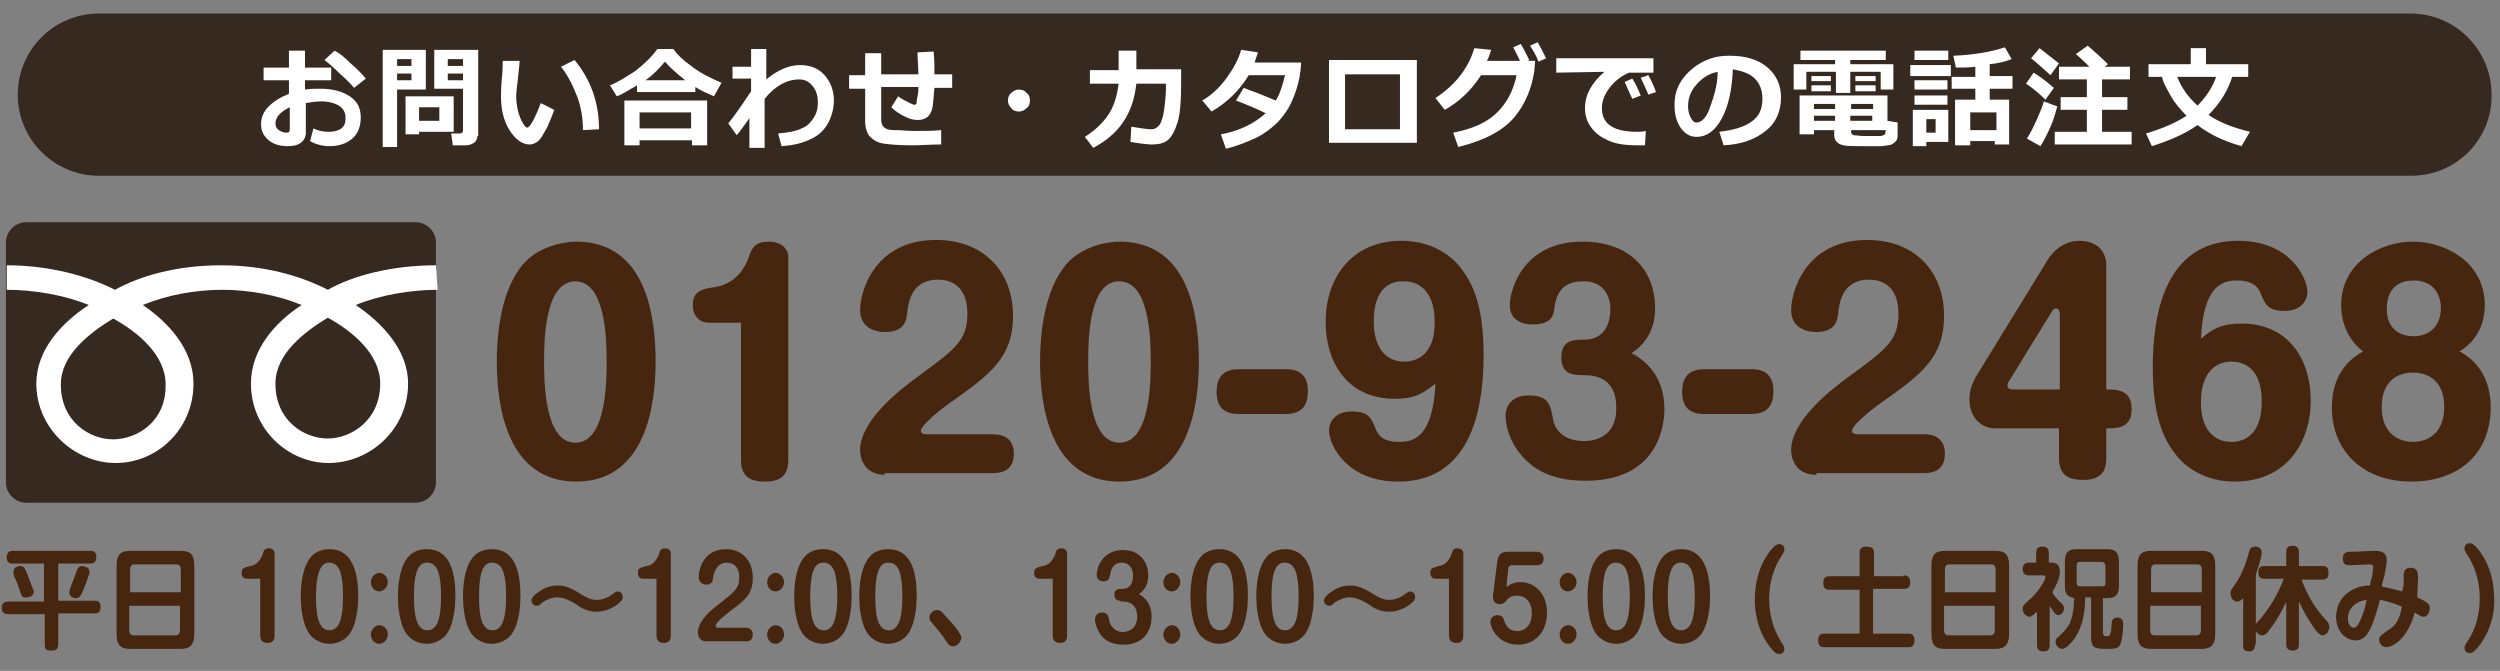
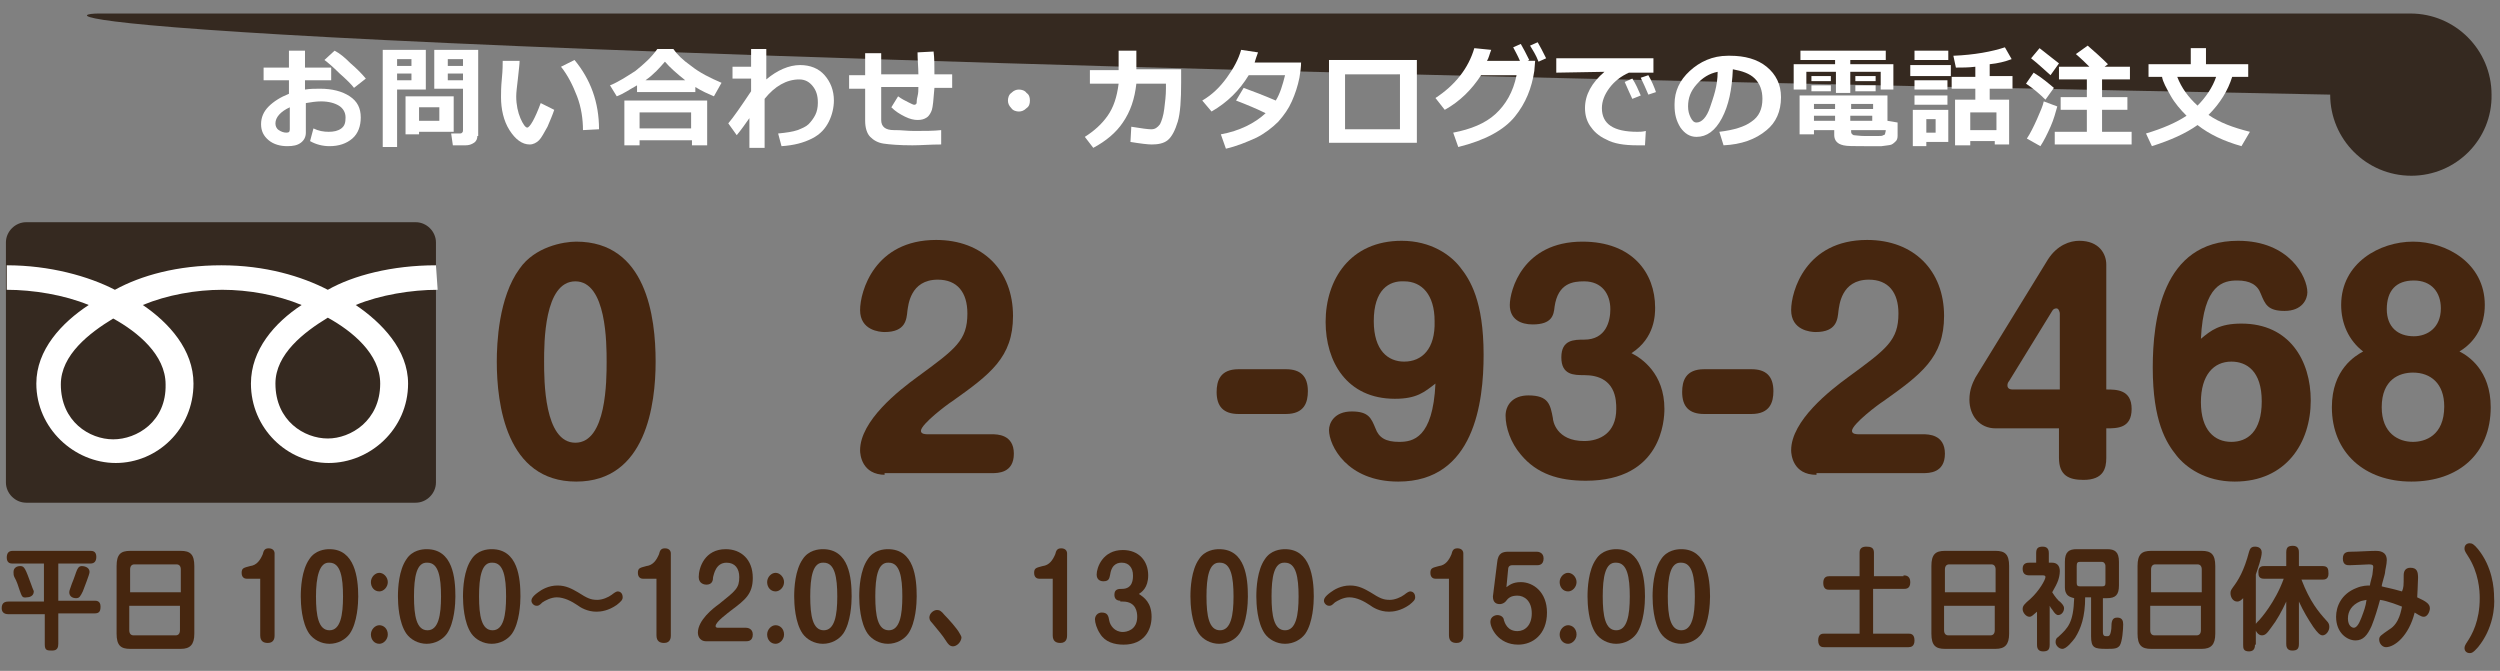
<svg xmlns="http://www.w3.org/2000/svg" id="_レイヤー_1" data-name="レイヤー_1" version="1.1" viewBox="0 0 295.9 79.4">
  <rect x="0" y="0" width="295.9" height="79.4" fill="#808080" stroke="none" />
  <defs>
    <style>
      .st0 {
        fill: #fff;
      }

      .st1 {
        fill: #46260f;
      }

      .st2 {
        fill: #352920;
      }
    </style>
  </defs>
  <g>
    <path class="st1" d="M6.9,71.1h4.3c.2,0,.7,0,.7.7,0,.6-.2.8-.7.8h-4.3v3.6c0,.4-.1.8-.7.8s-.9,0-.9-.7v-3.6H1c-.3,0-.8-.1-.8-.7,0-.5.2-.8.8-.8h4.2v-4.5H1.5c-.2,0-.7,0-.7-.7,0-.5.2-.8.7-.8h9.2c.2,0,.7,0,.7.7,0,.5-.2.8-.7.8h-3.8v4.4ZM2.3,69.8c-.1-.3-.3-1-.6-1.5-.1-.2-.1-.4-.1-.6,0-.5.4-.7.8-.7.5,0,.6.3,1.3,2.2.2.6.3.7.3.8,0,.6-.6.7-.8.7-.6.1-.6-.1-.9-.9ZM9.8,70c-.3.6-.4.8-.8.8s-.8-.2-.8-.7c0-.2.1-.4.3-1,.3-.7.5-1.4.6-1.6.1-.2.2-.5.6-.5.2,0,.9.1.9.7,0,.3-.7,2-.8,2.3Z" />
    <path class="st1" d="M23,75c0,1.3-.5,1.8-1.6,1.8h-6c-1.1,0-1.6-.4-1.6-1.8v-8c0-1.4.5-1.8,1.6-1.8h6c1.1,0,1.6.4,1.6,1.8v8ZM21.4,70.1v-2.7c0-.4-.2-.6-.5-.6h-5c-.3,0-.5.2-.5.6v2.7h6ZM15.3,71.7v2.9c0,.4.2.6.5.6h5c.3,0,.5-.2.5-.6v-2.9h-6Z" />
    <path class="st1" d="M29.2,68.5c-.2,0-.6-.1-.6-.7s.3-.6,1-.8c.8-.1,1.2-.7,1.5-1.4.1-.4.2-.7.7-.7s.7.3.7.6v9.7c0,.2,0,.9-.8.9-.5,0-.9-.2-.9-.9v-6.7h-1.6Z" />
    <path class="st1" d="M42.4,70.6c0,.8-.1,3.1-1,4.4-.5.7-1.4,1.2-2.4,1.2s-1.9-.5-2.4-1.2c-.9-1.3-1-3.5-1-4.4,0-1,.1-3.1,1-4.4.7-1.1,1.9-1.2,2.4-1.2,3,0,3.4,3.4,3.4,5.6ZM37.4,70.6c0,2.3.3,4,1.6,4s1.6-1.8,1.6-4c0-2.3-.3-4-1.6-4-1.2-.1-1.6,1.7-1.6,4Z" />
    <path class="st1" d="M45.9,68.9c0,.6-.5,1.1-1,1.1-.6,0-1-.5-1-1.1s.5-1.1,1-1.1,1,.5,1,1.1ZM45.9,75.1c0,.6-.5,1.1-1,1.1-.6,0-1-.5-1-1.1s.5-1.1,1-1.1,1,.4,1,1.1Z" />
    <path class="st1" d="M53.9,70.6c0,.8-.1,3.1-1,4.4-.5.7-1.4,1.2-2.4,1.2s-1.9-.5-2.4-1.2c-.9-1.3-1-3.5-1-4.4,0-1,.1-3.1,1-4.4.7-1.1,1.9-1.2,2.4-1.2,3.1,0,3.4,3.4,3.4,5.6ZM49,70.6c0,2.3.3,4,1.6,4s1.6-1.8,1.6-4c0-2.3-.3-4-1.6-4-1.3-.1-1.6,1.7-1.6,4Z" />
    <path class="st1" d="M61.6,70.6c0,.8-.1,3.1-1,4.4-.5.7-1.4,1.2-2.4,1.2s-1.9-.5-2.4-1.2c-.9-1.3-1-3.5-1-4.4,0-1,.1-3.1,1-4.4.7-1.1,1.9-1.2,2.4-1.2,3.1,0,3.4,3.4,3.4,5.6ZM56.7,70.6c0,2.3.3,4,1.6,4s1.6-1.8,1.6-4c0-2.3-.3-4-1.6-4-1.3-.1-1.6,1.7-1.6,4Z" />
    <path class="st1" d="M73,71.6c-1,.7-1.9.8-2.4.8-1.1,0-1.9-.5-2.3-.8-.6-.4-1.5-.9-2.4-.9-.7,0-1.4.4-1.7.6-.4.4-.5.4-.7.4-.3,0-.6-.3-.6-.6,0-.2.1-.5.8-1,.4-.3,1.2-.8,2.3-.8,1,0,1.7.4,2.4.8,1.1.7,1.5.9,2.3.9.6,0,1.3-.3,1.7-.6q.5-.4.7-.4c.3,0,.6.2.6.7,0,.3-.2.5-.7.9Z" />
    <path class="st1" d="M76.1,68.5c-.2,0-.6-.1-.6-.7s.3-.6,1-.8c.8-.1,1.2-.7,1.5-1.4.1-.4.2-.7.7-.7s.7.3.7.6v9.7c0,.2,0,.9-.8.9-.5,0-.9-.2-.9-.9v-6.7h-1.6Z" />
    <path class="st1" d="M83.6,75.9c-.9,0-1-.8-1-1,0-1.5,1.8-2.9,2.5-3.4,2-1.6,2.4-1.9,2.4-3.2,0-1-.5-1.7-1.5-1.7-1.3,0-1.5,1.4-1.6,1.7,0,.4-.1.9-.8.9-.2,0-.9-.1-.9-.9,0-1.1.7-3.3,3.2-3.3,1.8,0,3.2,1.2,3.2,3.4,0,1.9-.9,2.6-2.5,3.8-.5.4-1.9,1.4-1.9,1.9,0,.2.2.2.3.2h3.3c.2,0,.8.1.8.8,0,.8-.6.8-.8.8,0,0-4.7,0-4.7,0Z" />
    <path class="st1" d="M92.8,68.9c0,.6-.5,1.1-1,1.1-.6,0-1-.5-1-1.1s.5-1.1,1-1.1,1,.5,1,1.1ZM92.8,75.1c0,.6-.5,1.1-1,1.1-.6,0-1-.5-1-1.1s.5-1.1,1-1.1,1,.4,1,1.1Z" />
    <path class="st1" d="M100.8,70.6c0,.8-.1,3.1-1,4.4-.5.7-1.4,1.2-2.4,1.2s-1.9-.5-2.4-1.2c-.9-1.3-1-3.5-1-4.4,0-1,.1-3.1,1-4.4.7-1.1,1.9-1.2,2.4-1.2,3.1,0,3.4,3.4,3.4,5.6ZM95.9,70.6c0,2.3.3,4,1.6,4s1.6-1.8,1.6-4c0-2.3-.3-4-1.6-4-1.3-.1-1.6,1.7-1.6,4Z" />
    <path class="st1" d="M108.5,70.6c0,.8-.1,3.1-1,4.4-.5.7-1.4,1.2-2.4,1.2s-1.9-.5-2.4-1.2c-.9-1.3-1-3.5-1-4.4,0-1,.1-3.1,1-4.4.7-1.1,1.9-1.2,2.4-1.2,3.1,0,3.4,3.4,3.4,5.6ZM103.6,70.6c0,2.3.3,4,1.6,4s1.6-1.8,1.6-4c0-2.3-.3-4-1.6-4-1.3-.1-1.6,1.7-1.6,4Z" />
    <path class="st1" d="M112.8,76.5c-.4,0-.6-.3-.8-.6-.5-.8-.9-1.2-1.7-2.2-.1-.1-.3-.3-.3-.6,0-.5.5-.9.9-.9.3,0,.5.1.9.6.4.4,1.5,1.6,1.8,2.2.1.2.2.3.2.5-.1.6-.6,1-1,1Z" />
    <path class="st1" d="M123,68.5c-.2,0-.6-.1-.6-.7s.3-.6,1-.8c.8-.1,1.2-.7,1.5-1.4.1-.4.2-.7.7-.7s.7.3.7.6v9.7c0,.2,0,.9-.8.9-.5,0-.9-.2-.9-.9v-6.7h-1.6Z" />
    <path class="st1" d="M132.6,71.1c-.4,0-.7-.2-.7-.7,0-.7.5-.7.9-.7,1.3,0,1.3-1.2,1.3-1.6,0-.9-.5-1.5-1.3-1.5-.3,0-1.2,0-1.4,1.4-.1.4-.1.8-.8.8-.4,0-.8-.2-.8-.8,0-.8.7-2.9,3.1-2.9,1.9,0,3,1.3,3,3,0,1.5-.8,2-1.1,2.2.6.4,1.5,1,1.5,2.7,0,1.6-.9,3.3-3.3,3.3-1.1,0-2.2-.3-2.8-1.3-.4-.6-.6-1.3-.6-1.7s.3-.8.8-.8c.7,0,.8.4.9,1,.1.5.6,1.3,1.6,1.3.4,0,1.7-.2,1.7-1.8,0-.5-.1-1.8-1.7-1.8h-.3v-.1Z" />
-     <path class="st1" d="M139.7,68.9c0,.6-.5,1.1-1,1.1-.6,0-1-.5-1-1.1s.5-1.1,1-1.1,1,.5,1,1.1ZM139.7,75.1c0,.6-.5,1.1-1,1.1-.6,0-1-.5-1-1.1s.5-1.1,1-1.1,1,.4,1,1.1Z" />
    <path class="st1" d="M147.7,70.6c0,.8-.1,3.1-1,4.4-.5.7-1.4,1.2-2.4,1.2s-1.9-.5-2.4-1.2c-.9-1.3-1-3.5-1-4.4,0-1,.1-3.1,1-4.4.7-1.1,1.9-1.2,2.4-1.2,3.1,0,3.4,3.4,3.4,5.6ZM142.8,70.6c0,2.3.3,4,1.6,4s1.6-1.8,1.6-4c0-2.3-.3-4-1.6-4-1.3-.1-1.6,1.7-1.6,4Z" />
    <path class="st1" d="M155.5,70.6c0,.8-.1,3.1-1,4.4-.5.7-1.4,1.2-2.4,1.2s-1.9-.5-2.4-1.2c-.9-1.3-1-3.5-1-4.4,0-1,.1-3.1,1-4.4.7-1.1,1.9-1.2,2.4-1.2,3,0,3.4,3.4,3.4,5.6ZM150.5,70.6c0,2.3.3,4,1.6,4s1.6-1.8,1.6-4c0-2.3-.3-4-1.6-4-1.3-.1-1.6,1.7-1.6,4Z" />
    <path class="st1" d="M166.8,71.6c-1,.7-1.9.8-2.4.8-1.1,0-1.9-.5-2.3-.8-.6-.4-1.5-.9-2.4-.9-.7,0-1.4.4-1.7.6-.4.4-.5.4-.7.4-.3,0-.6-.3-.6-.6,0-.2.1-.5.8-1,.4-.3,1.2-.8,2.3-.8,1,0,1.7.4,2.4.8,1.1.7,1.5.9,2.3.9.6,0,1.3-.3,1.7-.6q.5-.4.7-.4c.3,0,.6.2.6.7,0,.3-.2.5-.7.9Z" />
    <path class="st1" d="M169.9,68.5c-.2,0-.6-.1-.6-.7s.3-.6,1-.8c.8-.1,1.2-.7,1.5-1.4.1-.4.2-.7.7-.7s.7.3.7.6v9.7c0,.2,0,.9-.8.9-.5,0-.9-.2-.9-.9v-6.7h-1.6Z" />
    <path class="st1" d="M177.2,66.6c.1-1.2.7-1.3,1.4-1.3h3.3c.2,0,.8.1.8.8,0,.8-.6.8-.8.8h-2.9c-.1,0-.5,0-.5.5l-.2,2.1c.3-.2.7-.6,1.7-.6,1.5,0,3.1,1.2,3.1,3.6,0,2.6-1.7,3.8-3.4,3.8-2.4,0-3.3-2-3.3-2.7s.7-.8.8-.8c.6,0,.8.4.8.6.1.3.4,1.3,1.6,1.3.9,0,1.7-.7,1.7-2.1,0-1.5-.9-2.1-1.7-2.1s-1.1.3-1.4.7c-.3.3-.6.3-.7.3-.3,0-.8-.1-.8-.9l.5-4Z" />
    <path class="st1" d="M186.6,68.9c0,.6-.5,1.1-1,1.1-.6,0-1-.5-1-1.1s.5-1.1,1-1.1,1,.5,1,1.1ZM186.6,75.1c0,.6-.5,1.1-1,1.1-.6,0-1-.5-1-1.1s.5-1.1,1-1.1,1,.4,1,1.1Z" />
    <path class="st1" d="M194.7,70.6c0,.8-.1,3.1-1,4.4-.5.7-1.4,1.2-2.4,1.2s-1.9-.5-2.4-1.2c-.9-1.3-1-3.5-1-4.4,0-1,.1-3.1,1-4.4.7-1.1,1.9-1.2,2.4-1.2,3,0,3.4,3.4,3.4,5.6ZM189.7,70.6c0,2.3.3,4,1.6,4s1.6-1.8,1.6-4c0-2.3-.3-4-1.6-4-1.3-.1-1.6,1.7-1.6,4Z" />
    <path class="st1" d="M202.4,70.6c0,.8-.1,3.1-1,4.4-.5.7-1.4,1.2-2.4,1.2s-1.9-.5-2.4-1.2c-.9-1.3-1-3.5-1-4.4,0-1,.1-3.1,1-4.4.7-1.1,1.9-1.2,2.4-1.2,3,0,3.4,3.4,3.4,5.6ZM197.4,70.6c0,2.3.3,4,1.6,4s1.6-1.8,1.6-4c0-2.3-.3-4-1.6-4-1.3-.1-1.6,1.7-1.6,4Z" />
-     <path class="st1" d="M209.6,65.1c.5-.6.8-.7,1-.7.3,0,.6.2.6.6,0,.2,0,.3-.4.9-1.3,2-1.4,4.1-1.4,5,0,2.7,1,4.4,1.5,5.2.1.2.3.4.3.7s-.2.6-.6.6c-.2,0-.5,0-1-.7-1.8-2.2-1.9-4.8-1.9-5.7,0-1.3.2-3.8,1.9-5.9Z" />
    <path class="st1" d="M225.3,68.1c.2,0,.8,0,.8.8s-.5.8-.8.8h-3.6v5.3h4.2c.2,0,.7,0,.7.8,0,.7-.4.8-.7.8h-10c-.2,0-.7,0-.7-.8s.5-.8.7-.8h4.2v-5.2h-3.6c-.2,0-.7,0-.7-.8,0-.7.4-.8.7-.8h3.6v-2.8c0-.5.3-.7.8-.7s.9.1.9.7v2.8h3.5v-.1Z" />
    <path class="st1" d="M237.8,75c0,1.3-.5,1.8-1.6,1.8h-6c-1.1,0-1.6-.4-1.6-1.8v-8c0-1.4.5-1.8,1.6-1.8h6c1.1,0,1.6.4,1.6,1.8v8ZM236.2,70.1v-2.7c0-.4-.2-.6-.5-.6h-5c-.3,0-.5.2-.5.6v2.7h6ZM230.1,71.7v2.9c0,.4.2.6.5.6h5c.3,0,.5-.2.5-.6v-2.9h-6Z" />
    <path class="st1" d="M242.9,66.6c.5,0,.9.3.9,1,0,.4-.1.8-.2,1.1-.1.3-.4.9-.7,1.4.3.5.8,1.1.9,1.1.3.3.5.5.5.8,0,.4-.3.8-.7.8-.2,0-.4-.2-.6-.5-.1-.2-.2-.2-.4-.6v4.6c0,.6-.2.8-.8.8-.7,0-.7-.6-.7-.8v-3.9c-.5.4-.6.6-.9.6-.4,0-.8-.5-.8-.9s.2-.6.9-1.2c1.1-1,1.8-2.3,1.8-2.6,0-.2-.2-.2-.3-.2h-1.6c-.5,0-.8-.2-.8-.8,0-.7.6-.7.8-.7h.8v-1.1c0-.6.2-.8.8-.8.7,0,.7.6.7.8v1.1s.4,0,.4,0ZM248.9,74.8c0,.5.2.5.5.5.2,0,.4,0,.5-.9,0-.9.1-1.3.7-1.3s.7.4.7.8c0,.6-.1,2-.4,2.5-.3.4-.7.4-1.6.4-1.4,0-1.8-.1-1.8-1.5v-4.6h-.7c0,2.3-.5,3.7-1.2,4.8-.3.4-1,1.3-1.5,1.3-.4,0-.8-.4-.8-.8,0-.3.1-.5.3-.6,1.2-1.1,1.8-1.7,1.9-4.6-.4-.1-.7-.2-.9-.5s-.2-.6-.2-1v-2.8c0-1.2.5-1.5,1.4-1.5h3.6c.9,0,1.4.3,1.4,1.5v2.8c0,1.1-.4,1.5-1.4,1.5h-.5v4ZM249.2,67c0-.3-.2-.5-.4-.5h-2.6c-.3,0-.4.1-.4.5v2c0,.3.1.4.4.4h2.6c.3,0,.4-.1.4-.4v-2Z" />
    <path class="st1" d="M262.2,75c0,1.3-.5,1.8-1.6,1.8h-6c-1.1,0-1.6-.4-1.6-1.8v-8c0-1.4.5-1.8,1.6-1.8h6c1.1,0,1.6.4,1.6,1.8v8ZM260.6,70.1v-2.7c0-.4-.2-.6-.5-.6h-5c-.3,0-.5.2-.5.6v2.7h6ZM254.5,71.7v2.9c0,.4.2.6.5.6h5c.3,0,.5-.2.5-.6v-2.9h-6Z" />
    <path class="st1" d="M266.9,76.3c0,.2,0,.8-.7.8s-.7-.4-.7-.8v-5.5c-.2.2-.4.4-.7.4-.5,0-.8-.5-.8-1,0-.3.1-.4.3-.7.6-.8,1.3-1.9,1.9-4.2.1-.3.2-.6.7-.6.1,0,.8,0,.8.7,0,.6-.5,2-.7,2.6v8.3h-.1ZM270.6,71.2c-.5,1.1-1.1,2.2-1.8,3.1-.5.7-.7.9-1.1.9s-.8-.5-.8-1c0-.3.1-.4.5-.8.1-.1,1.9-2.1,2.9-4.9h-2.3c-.6,0-.7-.3-.7-.8,0-.7.5-.7.7-.7h2.6v-1.6c0-.6.2-.8.8-.8.7,0,.7.6.7.8v1.6h2.8c.6,0,.7.3.7.9,0,.7-.5.7-.7.7h-2.5c1,2.6,2,3.8,3,4.9.2.2.3.4.3.7,0,.5-.4,1-.8,1-.3,0-.6-.3-1.1-1-.6-.9-1.2-1.9-1.7-3v5c0,.6-.2.8-.8.8-.7,0-.7-.6-.7-.8v-5h0Z" />
    <path class="st1" d="M284.5,68.1c0-.5.2-.9.8-.9.8,0,.9.5.9,1.2,0,.6-.1,2.1-.1,2.3,1.1.5,1.5.8,1.5,1.3,0,.4-.3,1-.7,1-.2,0-.3,0-1.1-.5-.7,2.8-2.4,4.1-3.4,4.1-.4,0-.8-.4-.8-.9,0-.4.2-.5,1.2-1.2,1.2-.7,1.4-2.3,1.5-2.7-.5-.2-1.8-.7-2.6-.8-.3,1.1-.6,2.1-1,3.1-.5,1.1-1,1.7-1.9,1.7-1,0-2.3-.9-2.3-2.8,0-1.2.6-2.7,2.4-3.4.7-.3,1.3-.3,1.6-.3,0-.2.3-1.2.3-1.3,0-.2.1-.7.1-.9s-.1-.3-.5-.3c-.1,0-1.9.1-2.3.1-.3,0-.8,0-.8-.8s.6-.8,1-.8c.8,0,2.1-.1,2.9-.1.3,0,1.3,0,1.3,1.1,0,.5-.2,1.2-.2,1.4,0,.3-.4,1.4-.4,1.7.3.1,1,.2,2.4.6.2-.5.2-.6.2-1.9ZM279.3,71.2c-.9.4-1.4,1.1-1.4,2s.5,1.1.7,1.1c.3,0,.6-.4.9-1.2.3-.8.5-1.3.6-2.1-.4.1-.6.1-.8.2Z" />
    <path class="st1" d="M293.3,76.6c-.6.7-.8.7-1,.7-.3,0-.6-.2-.6-.6,0-.2.1-.4.3-.7.6-.9,1.5-2.5,1.5-5.2,0-.9-.1-3-1.4-5-.4-.6-.4-.7-.4-.9,0-.4.3-.6.6-.6s.5.1,1,.7c1.7,2.1,1.9,4.6,1.9,5.7.1,1.1-.1,3.7-1.9,5.9Z" />
  </g>
  <g>
    <g>
      <path class="st2" d="M51.6,57.1v-28.4c0-1.3-1.1-2.4-2.4-2.4H3.1c-1.3,0-2.4,1.1-2.4,2.4v28.4c0,1.3,1.1,2.4,2.4,2.4h46.1c1.3,0,2.4-1.1,2.4-2.4Z" />
      <path class="st0" d="M13.4,52c-2.8,0-6.2-2.1-6.2-6.5,0-3.5,3.4-6.1,6.2-7.8,2.9,1.6,6.2,4.3,6.2,7.8.1,4.4-3.4,6.5-6.2,6.5M32.6,45.4c0-3.5,3.4-6.1,6.2-7.8,2.9,1.6,6.2,4.3,6.2,7.8,0,4.4-3.5,6.5-6.2,6.5-2.8,0-6.2-2.1-6.2-6.5M51.6,31.4c-5.2,0-9.8,1.2-12.8,2.9-3.1-1.6-7.4-2.9-12.6-2.9s-9.5,1.2-12.6,2.9c-3.1-1.6-7.7-2.9-12.8-2.9v2.9c3.1,0,6.8.6,9.7,1.8-3.2,2.1-6.2,5.3-6.2,9.3,0,5.3,4.5,9.4,9.4,9.4s9.2-4,9.2-9.4c0-4-2.9-7.2-6-9.3,2.9-1.2,6.3-1.8,9.4-1.8s6.5.6,9.4,1.8c-3.2,2.1-6,5.3-6,9.3,0,5.3,4.3,9.4,9.2,9.4s9.4-4,9.4-9.4c0-4-3.1-7.2-6.2-9.3,2.9-1.2,6.6-1.8,9.7-1.8l-.2-2.9Z" />
    </g>
    <g>
      <path class="st1" d="M77.6,42.8c0,5-1.1,14.2-9.4,14.2s-9.4-9.2-9.4-14.2c0-2.1.2-7.6,2.7-11,1.8-2.6,5.2-3.2,6.7-3.2,8.3,0,9.4,8.9,9.4,14.2ZM64.4,42.8c0,2.2,0,9.6,3.7,9.6s3.7-7.4,3.7-9.6c0-2.1,0-9.5-3.7-9.5-3.7,0-3.7,7.3-3.7,9.5Z" />
-       <path class="st1" d="M83.9,38.2c-1,0-1.9-.7-1.9-2.1,0-1.7,1.2-1.9,2.5-2.1.7-.1,3-.5,4.1-3.5.4-1.2.8-1.9,2.4-1.9s2.3,1,2.3,1.7v24.1c0,1.2-.3,2.6-2.7,2.6-1.6,0-2.9-.4-2.9-2.6v-16.2h-3.8Z" />
      <path class="st1" d="M104.8,56.2c-2.8,0-3-2.4-3-2.9,0-3.5,4.6-7.1,6.8-8.7,4.5-3.3,5.9-4.3,5.9-7.5,0-2.5-1.2-4-3.5-4-3.3,0-3.5,3.1-3.6,3.7-.1,1-.2,2.5-2.7,2.5-.6,0-2.9-.2-2.9-2.6,0-2.2,1.7-8.3,9-8.3,5.5,0,9.1,3.6,9.1,9,0,4.9-2.7,6.9-7.2,10.1-.5.3-3.7,2.7-3.7,3.5,0,.4.6.4.8.4h7.6c.6,0,2.6,0,2.6,2.3s-1.9,2.3-2.6,2.3h-12.7v.2h.1Z" />
-       <path class="st1" d="M141.9,42.8c0,5-1.1,14.2-9.4,14.2s-9.4-9.2-9.4-14.2c0-2.1.2-7.6,2.7-11,1.8-2.6,5.2-3.2,6.7-3.2,8.3,0,9.4,8.9,9.4,14.2ZM128.8,42.8c0,2.2,0,9.6,3.7,9.6s3.7-7.4,3.7-9.6c0-2.1,0-9.5-3.7-9.5-3.7-.1-3.7,7.3-3.7,9.5Z" />
      <path class="st1" d="M152.2,43.7c1.7,0,2.6.8,2.6,2.6,0,1.3-.4,2.7-2.6,2.7h-5.6c-1.8,0-2.6-.9-2.6-2.6,0-1.3.4-2.7,2.6-2.7h5.6Z" />
      <path class="st1" d="M165.1,47.2c-5.7,0-8.2-4.4-8.2-9.1,0-5,2.9-9.6,9-9.6,3.5,0,5.8,1.7,6.9,3.1,1.2,1.5,2.8,4,2.8,10.4,0,5.6-1.1,15-10.1,15-6.1,0-8.2-4.3-8.2-6.1,0-.8.6-2.2,2.7-2.2,2,0,2.3.8,2.8,2,.4,1.1,1.2,1.6,2.8,1.6s4-.4,4.3-6.9c-1.3,1-2.2,1.8-4.8,1.8ZM162.6,38c0,3.5,1.7,4.8,3.6,4.8,2.1,0,3.7-1.5,3.6-4.8,0-3.1-1.5-4.7-3.6-4.7-1.8-.1-3.6,1-3.6,4.7Z" />
      <path class="st1" d="M197,48.4c0,1.3-.3,8.5-9.3,8.5-3.2,0-5.8-.8-7.7-3.1-1.2-1.4-1.8-3.2-1.8-4.6,0-1.2.8-2.4,2.7-2.4,2.4,0,2.6,1.1,2.9,2.7,0,.3.4,2.7,3.7,2.7,1.8,0,3.8-.9,3.8-3.8,0-1,0-4-3.8-4-1.2,0-2.7,0-2.7-2.1s1.5-2.1,2.7-2.1c2.6,0,3.1-2.2,3.1-3.6,0-1.8-1-3.3-3.1-3.3-1.3,0-3.1.2-3.5,3-.1,1-.3,2.1-2.6,2.1-1.4,0-2.7-.6-2.7-2.3s1.5-7.5,8.6-7.5c5.9,0,8.6,3.7,8.6,7.8,0,.8,0,3.6-2.8,5.4,1.2.6,3.9,2.4,3.9,6.6Z" />
      <path class="st1" d="M207.3,43.7c1.7,0,2.6.8,2.6,2.6,0,1.3-.4,2.7-2.6,2.7h-5.6c-1.8,0-2.6-.9-2.6-2.6,0-1.3.4-2.7,2.6-2.7h5.6Z" />
      <path class="st1" d="M215,56.2c-2.8,0-3-2.4-3-2.9,0-3.5,4.6-7.1,6.8-8.7,4.5-3.3,5.9-4.3,5.9-7.5,0-2.5-1.2-4-3.5-4-3.3,0-3.5,3.1-3.6,3.7-.1,1-.2,2.5-2.7,2.5-.6,0-2.9-.2-2.9-2.6,0-2.2,1.7-8.3,9-8.3,5.5,0,9.1,3.6,9.1,9,0,4.9-2.7,6.9-7.2,10.1-.5.3-3.7,2.7-3.7,3.5,0,.4.6.4.8.4h7.6c.6,0,2.6,0,2.6,2.3s-1.9,2.3-2.6,2.3h-12.6v.2Z" />
      <path class="st1" d="M236.2,50.7c-1.9,0-3.1-1.5-3.1-3.4,0-1.2.4-2,.7-2.6l8.6-14c1.1-1.7,2.6-2.2,3.7-2.2,2.4,0,3.2,1.6,3.2,2.8v14.8c1.2,0,3,0,3,2.3s-1.7,2.3-3,2.3v3.5c0,1.2-.3,2.6-2.7,2.6-1.7,0-2.9-.5-2.9-2.6v-3.5s-7.5,0-7.5,0ZM243.8,46.1v-9c0-.1-.1-.6-.4-.6-.2,0-.4.1-.5.3l-5.1,8.3c-.1.1-.2.3-.2.5,0,.1,0,.5.6.5h5.6Z" />
      <path class="st1" d="M265.3,38.3c5.7,0,8.2,4.4,8.2,9.1,0,5-2.9,9.6-9,9.6-3.5,0-5.8-1.7-6.9-3.1-1.2-1.5-2.8-4-2.8-10.4,0-5.6,1.1-15,10.1-15,6.1,0,8.2,4.3,8.2,6.1,0,.8-.6,2.2-2.7,2.2-2,0-2.3-.8-2.8-2-.4-1.1-1.3-1.6-2.8-1.6-1.6,0-4,.4-4.3,6.9,1.2-1,2.2-1.8,4.8-1.8ZM260.5,47.6c0,3.3,1.6,4.7,3.6,4.7,1.9,0,3.6-1.2,3.6-4.8s-1.8-4.7-3.6-4.7c-2.1,0-3.6,1.6-3.6,4.8Z" />
      <path class="st1" d="M277.1,36.1c0-5,4.6-7.5,8.5-7.5s8.5,2.5,8.5,7.5c0,2.3-1,4.3-3,5.5,1,.5,3.7,2.2,3.7,6.6,0,5.5-3.8,8.8-9.4,8.8-5.5,0-9.4-3.4-9.4-8.8,0-4.5,2.8-6.1,3.7-6.6-1.7-1.3-2.6-3.3-2.6-5.5ZM281.9,48.2c0,3.1,2,4.1,3.7,4.1,1.4,0,3.7-.7,3.7-4.2,0-2.7-1.6-4-3.7-4-1.6,0-3.7.8-3.7,4.1ZM282.5,36.6c0,2.1,1.3,3.2,3.2,3.2,1.6,0,3.2-1,3.2-3.3,0-1.9-1.1-3.3-3.2-3.3s-3.2,1.2-3.2,3.4Z" />
    </g>
  </g>
-   <path class="st2" d="M285.4,20.8H11.7c-5.3,0-9.6-4.3-9.6-9.6h0C2.1,5.9,6.4,1.6,11.7,1.6h273.6c5.3,0,9.6,4.3,9.6,9.6h0c.1,5.3-4.2,9.6-9.5,9.6Z" />
+   <path class="st2" d="M285.4,20.8c-5.3,0-9.6-4.3-9.6-9.6h0C2.1,5.9,6.4,1.6,11.7,1.6h273.6c5.3,0,9.6,4.3,9.6,9.6h0c.1,5.3-4.2,9.6-9.5,9.6Z" />
  <g>
    <path class="st0" d="M36.7,16.7l.4-1.5c.6.3,1.2.4,1.8.4s1.1-.1,1.5-.4c.4-.3.5-.7.5-1.3s-.3-1.1-.8-1.4c-.5-.3-1.2-.5-2.1-.5-.6,0-1.2.1-1.8.2v3.5c0,.5-.2.9-.6,1.2s-.9.4-1.6.4c-.8,0-1.6-.2-2.2-.7-.6-.5-.9-1.1-.9-1.9s.3-1.5.9-2.1c.6-.6,1.4-1.1,2.4-1.5v-1.6h-3v-1.5h3v-2h1.9v2h3.1v1.5h-3.1v1.1c.6-.1,1.2-.1,1.8-.1,1.4,0,2.6.3,3.5.9s1.3,1.4,1.3,2.5c0,1-.3,1.9-1,2.5s-1.6.9-2.7.9c-.8,0-1.6-.2-2.3-.6ZM34.3,12.7c-1.1.5-1.7,1.2-1.7,1.9,0,.3.1.6.4.8.3.2.6.3.9.3s.4-.1.4-.4c0,0,0-2.6,0-2.6ZM43.3,9.3l-1.4,1.1c-.3-.4-.9-1-1.7-1.7-.8-.8-1.4-1.3-1.8-1.6l1.2-1.1c.6.3,1.2.8,1.9,1.5.7.6,1.3,1.2,1.8,1.8Z" />
    <path class="st0" d="M50.3,10.6h-3.3v6.8h-1.7V5.9h5.1v4.7h-.1ZM48.7,7.8v-.8h-1.7v.8h1.7ZM48.7,9.5v-.8h-1.7v.8h1.7ZM49.6,15.6v.3h-1.6v-4.5h5.7v4.2h-4.1ZM49.6,14.3h2.4v-1.6h-2.4v1.6ZM56.5,16.1c0,.3-.1.6-.4.8-.3.2-.6.3-1,.3h-1.5l-.2-1.4h1c.1,0,.2,0,.3-.1s.1-.2.1-.3v-4.9h-3.4v-4.6h5.2v10.2h-.1ZM53,7.8h1.8v-.8h-1.8v.8ZM54.8,8.7h-1.8v.8h1.8v-.8Z" />
    <path class="st0" d="M65.6,13c-.2.6-.5,1.3-.8,2-.4.7-.7,1.3-1,1.6s-.7.5-1.1.5c-.9,0-1.7-.6-2.4-1.7-.7-1.1-1-2.5-1-3.9,0-.5,0-1.2.1-2.2s.1-1.7.1-2.1h2c0,.4-.1,1.1-.2,2.1-.1.9-.2,1.6-.2,2.1,0,1,.2,1.9.5,2.6.3.7.6,1.1.8,1.1.3,0,.9-1,1.6-2.9l1.6.8ZM70.9,15.3l-1.9.1c0-1.3-.2-2.7-.7-4s-1.1-2.5-1.9-3.5l1.6-.8c1.9,2.3,2.9,5,2.9,8.2Z" />
    <path class="st0" d="M82.2,10.9h-6.8v-.8c-.9.5-1.6,1-2.4,1.3l-.8-1.3c1-.4,1.9-1,3-1.7,1-.8,1.9-1.6,2.6-2.6h1.9c.4.6,1.1,1.3,2.1,2,1,.8,2.2,1.4,3.6,2l-.9,1.6c-.7-.3-1.4-.6-2.2-1.1v.6h-.1ZM81.8,16.6h-6.1v.6h-1.8v-5.3h9.8v5.3h-1.8v-.6h-.1ZM75.7,15.2h6.1v-1.9h-6.1v1.9ZM76.4,9.5h4.7c-1-.8-1.8-1.5-2.4-2.2-.6.7-1.3,1.5-2.3,2.2Z" />
    <path class="st0" d="M88.9,13.7c-.7,1-1.2,1.7-1.7,2.3l-1-1.4c.6-.7,1.5-2,2.7-3.8v-1.5h-2.2v-1.4h2.2v-2.1h1.8v3.6c1.3-1.1,2.7-1.7,4-1.7,1.2,0,2.2.4,2.9,1.2.7.8,1.1,1.8,1.1,3,0,.8-.2,1.7-.6,2.5s-1,1.5-2,2-2.1.8-3.6.9l-.4-1.5c1-.1,1.7-.2,2.3-.4.5-.2,1-.4,1.3-.7s.6-.7.8-1.1c.2-.4.3-.9.3-1.4v-.1c0-.8-.2-1.4-.6-1.9s-.9-.8-1.6-.8c-1.5,0-2.9.8-4.1,2.3v5.8h-1.8v-3.8h.2Z" />
    <path class="st0" d="M111.4,17.1c-1.3,0-2.4.1-3.4.1-1.6,0-2.7-.1-3.4-.2s-1.2-.4-1.6-.8-.6-1.1-.6-1.9v-3.8h-1.9v-1.6h1.9v-2.6h1.9v2.5h4.4c0-.8-.1-1.7-.1-2.6l1.9-.1c.1.8.1,1.7.1,2.7h2.1v1.6h-2.1c-.1,1.4-.2,2.3-.3,2.6s-.3.7-.6.9c-.3.2-.6.3-1.1.3-.4,0-.9-.1-1.5-.4-.6-.3-1.1-.6-1.6-1.1l.8-1.3c.4.3.8.5,1.2.7.4.2.6.3.7.3s.2,0,.2-.1c.1,0,.1-.1.1-.2s0-.3.1-.7.1-.7.1-1.1h-4.4v3.9c0,.8.5,1.2,1.5,1.2h.2c.7,0,1.4.1,2.2.1,1.2,0,2.3,0,3.2-.1v1.7h0Z" />
    <path class="st0" d="M121.9,11.9c0,.4-.1.7-.4.9-.3.3-.6.4-.9.4s-.7-.1-.9-.4c-.3-.3-.4-.6-.4-.9s.1-.7.4-.9c.3-.3.6-.4.9-.4s.7.1.9.4c.3.2.4.5.4.9Z" />
    <path class="st0" d="M134.5,5.9v2.3h5.3v1.6c0,2-.1,3.6-.4,4.6s-.7,1.8-1.2,2.2c-.5.4-1.2.5-1.9.5-.4,0-1.3-.1-2.5-.3l.1-1.8c1.2.2,2,.3,2.3.3h.1c.4,0,.7-.2,1-.6.2-.4.4-1,.5-1.8s.2-1.6.2-2.4v-.6h-3.5c-.2,1.8-.7,3.3-1.6,4.6-.8,1.2-2,2.2-3.5,3l-1-1.3c1.1-.7,2-1.5,2.7-2.5s1.1-2.2,1.3-3.8h-3.4v-1.6h3.4v-2.3h2.1v-.1Z" />
    <path class="st0" d="M154,7.2c0,.8-.1,1.4-.2,2-.2,1-.5,1.9-.9,2.8-.4.9-.9,1.6-1.6,2.4-.7.7-1.6,1.4-2.6,1.9-1.1.5-2.3,1-3.6,1.3l-.6-1.7c2.2-.4,4-1.3,5.3-2.5-1-.5-2.2-1-3.5-1.5l.9-1.5c1.1.4,2.4.9,3.8,1.5.5-.8.8-1.8,1.1-3h-4.3c-1.1,1.8-2.5,3.2-4.4,4.3l-1.1-1.3c1.2-.7,2.1-1.6,2.9-2.7.8-1.1,1.4-2.2,1.7-3.3l2,.3c-.2.5-.3.9-.4,1.2h5.5v-.2Z" />
    <path class="st0" d="M167.7,16.9h-10.4V7.1h10.4v9.8ZM165.7,15.3v-6.5h-6.5v6.5h6.5Z" />
    <path class="st0" d="M181.7,7.2l-.1,1.2c-.3,2-1,3.8-2.3,5.4s-3.5,2.8-6.7,3.6l-.6-1.7c2.1-.4,3.8-1.1,5-2.2,1.2-1.1,2.1-2.6,2.5-4.6h-4.2c-1.1,1.7-2.5,3.1-4.3,4.1l-1.1-1.4c2.3-1.5,3.9-3.5,4.6-5.9l2,.2c-.2.5-.3,1-.5,1.3h3.9c-.3-.7-.6-1.2-.8-1.6l.9-.4c.3.5.6,1.1,1,1.9l-.2.1h.9ZM183,6.9l-.9.4c-.3-.8-.7-1.4-1-1.9l.9-.4c.3.5.6,1.1,1,1.9Z" />
    <path class="st0" d="M194.8,15.5l-.1,1.7h-.9c-1.6,0-2.8-.2-3.7-.7-.9-.4-1.5-1-1.9-1.6s-.6-1.3-.6-2.1c0-1.6.8-3,2.3-4.3l-5.7.1v-1.7h11.5v1.7h-2.9c-.9.4-1.7,1-2.3,1.8s-.9,1.6-.9,2.4c0,1.9,1.4,2.8,4.2,2.8.3,0,.6,0,1-.1ZM194.2,11.3l-1,.4c-.2-.4-.5-1.1-.9-2l.9-.4c.4.6.7,1.3,1,2ZM196,10.9l-.9.3c-.3-.7-.6-1.4-.9-2l.9-.3c.4.7.7,1.4.9,2Z" />
    <path class="st0" d="M204,17.2l-.5-1.6c1.7-.2,3-.6,3.8-1.2.9-.6,1.3-1.5,1.3-2.7,0-1-.3-1.8-.9-2.4-.6-.6-1.5-.9-2.6-1.1-.1,2.4-.5,4.3-1.3,5.8s-1.8,2.2-3,2.2c-.8,0-1.4-.4-1.9-1.1-.5-.8-.7-1.6-.7-2.6v-.2c0-1.5.6-2.8,1.8-3.9,1.2-1.1,2.7-1.8,4.5-1.8h.3c1.7,0,3.2.4,4.3,1.3,1.1.9,1.7,2.1,1.7,3.6,0,1.7-.6,3-1.7,3.9-1.3,1.1-3,1.7-5.1,1.8ZM203.3,8.5c-1,.2-1.8.7-2.5,1.5s-1,1.6-1,2.6c0,.5.1.9.3,1.3.2.4.4.6.7.6.6,0,1.2-.6,1.6-1.8s.9-2.5.9-4.2Z" />
    <path class="st0" d="M224.1,10.6h-1.5v-2.1h-3.6v2.5h-1.7v-2.5h-3.5v2.1h-1.5v-3h4.9v-.5h-4.1v-1.1h10.1v1.1h-4.2v.5h5.1v3ZM217.2,15.4h-2.5v.5h-1.7v-4.6h10.4v3l1.2.2v1.6c0,.3-.1.5-.2.6s-.3.3-.5.4-.6.1-1.2.2h-2c-1.3,0-2.1,0-2.5-.1s-.6-.2-.8-.4c-.2-.2-.3-.5-.3-.8v-.6h.1ZM216.7,9.6h-2.3v-.6h2.3v.6ZM216.7,10.8h-2.3v-.7h2.3v.7ZM214.7,12.9h2.5v-.6h-2.5v.6ZM217.2,13.7h-2.5v.6h2.5v-.6ZM219.1,12.9h2.6v-.6h-2.6v.6ZM221.6,13.7h-2.6v.6h2.6v-.6ZM223.2,15.4h-4.1v.2c0,.2.1.3.3.4.2,0,.7.1,1.4.1h1.3c.5,0,.7,0,.8-.1.1,0,.2-.1.2-.1,0-.1.1-.3.1-.5ZM222,9.6h-2.4v-.6h2.4v.6ZM222,10.8h-2.4v-.7h2.4v.7Z" />
    <path class="st0" d="M230.9,9h-4.8v-1.3h4.8v1.3ZM230.7,16.8h-2.7v.5h-1.6v-4.3h4.2v3.8h.1ZM230.6,7.1h-4v-1.1h4v1.1ZM230.5,10.6h-3.9v-1.1h3.9v1.1ZM230.5,12.4h-3.9v-1.1h3.9v1.1ZM229.1,15.7v-1.6h-1.1v1.6h1.1ZM236.3,16.7h-3.1v.5h-1.8v-5.4h2.4v-1.3h-2.8v-1.4h2.8v-1.2c-.8.1-1.6.1-2.3.1l-.3-1.4c2.5-.1,4.6-.5,6.1-1l.8,1.4c-.8.3-1.6.5-2.6.6v1.4h2.7v1.5h-2.7v1.3h2.3v5.3h-1.7v-.4h.2ZM233.2,15.4h3.1v-2.1h-3.1v2.1Z" />
    <path class="st0" d="M243.1,10.4l-1,1.4c-.6-.6-1.4-1.3-2.3-1.9l.9-1.3c1,.6,1.8,1.3,2.4,1.8ZM243.5,12.6c-.2.7-.4,1.5-.8,2.4-.4.9-.8,1.7-1.2,2.3l-1.6-.9c.4-.6.8-1.4,1.2-2.3.4-.9.7-1.6.8-2.1l1.6.6ZM243.7,7.5l-1,1.4c-.7-.6-1.4-1.3-2.3-2l1-1.2c1,.8,1.8,1.4,2.3,1.8ZM252.4,17.1h-9.2v-1.5h3.8v-2.6h-3.1v-1.5h3.1v-2.1h-3.3v-1.5h3.6c-.4-.4-.9-.9-1.6-1.5l1.4-1c.8.7,1.6,1.4,2.4,2.2l-.4.3h3v1.5h-3.3v2.1h3v1.5h-3v2.6h3.5v1.5h.1Z" />
    <path class="st0" d="M264.2,9.1c-.5,1.6-1.4,3.1-2.8,4.5,1.3.9,2.9,1.5,4.9,2l-1,1.7c-2.1-.6-3.8-1.4-5.2-2.5-1.4,1-3.2,1.8-5.4,2.5l-.7-1.5c2-.6,3.6-1.3,4.8-2.1-.7-.7-1.4-1.5-1.9-2.4s-.9-1.6-1-2.2h-1.6v-1.5h5v-1.9h1.8v1.9h5v1.5h-1.9ZM260.1,12.5c1-1,1.8-2.2,2.2-3.4h-4.6c.5,1.3,1.3,2.4,2.4,3.4Z" />
  </g>
</svg>